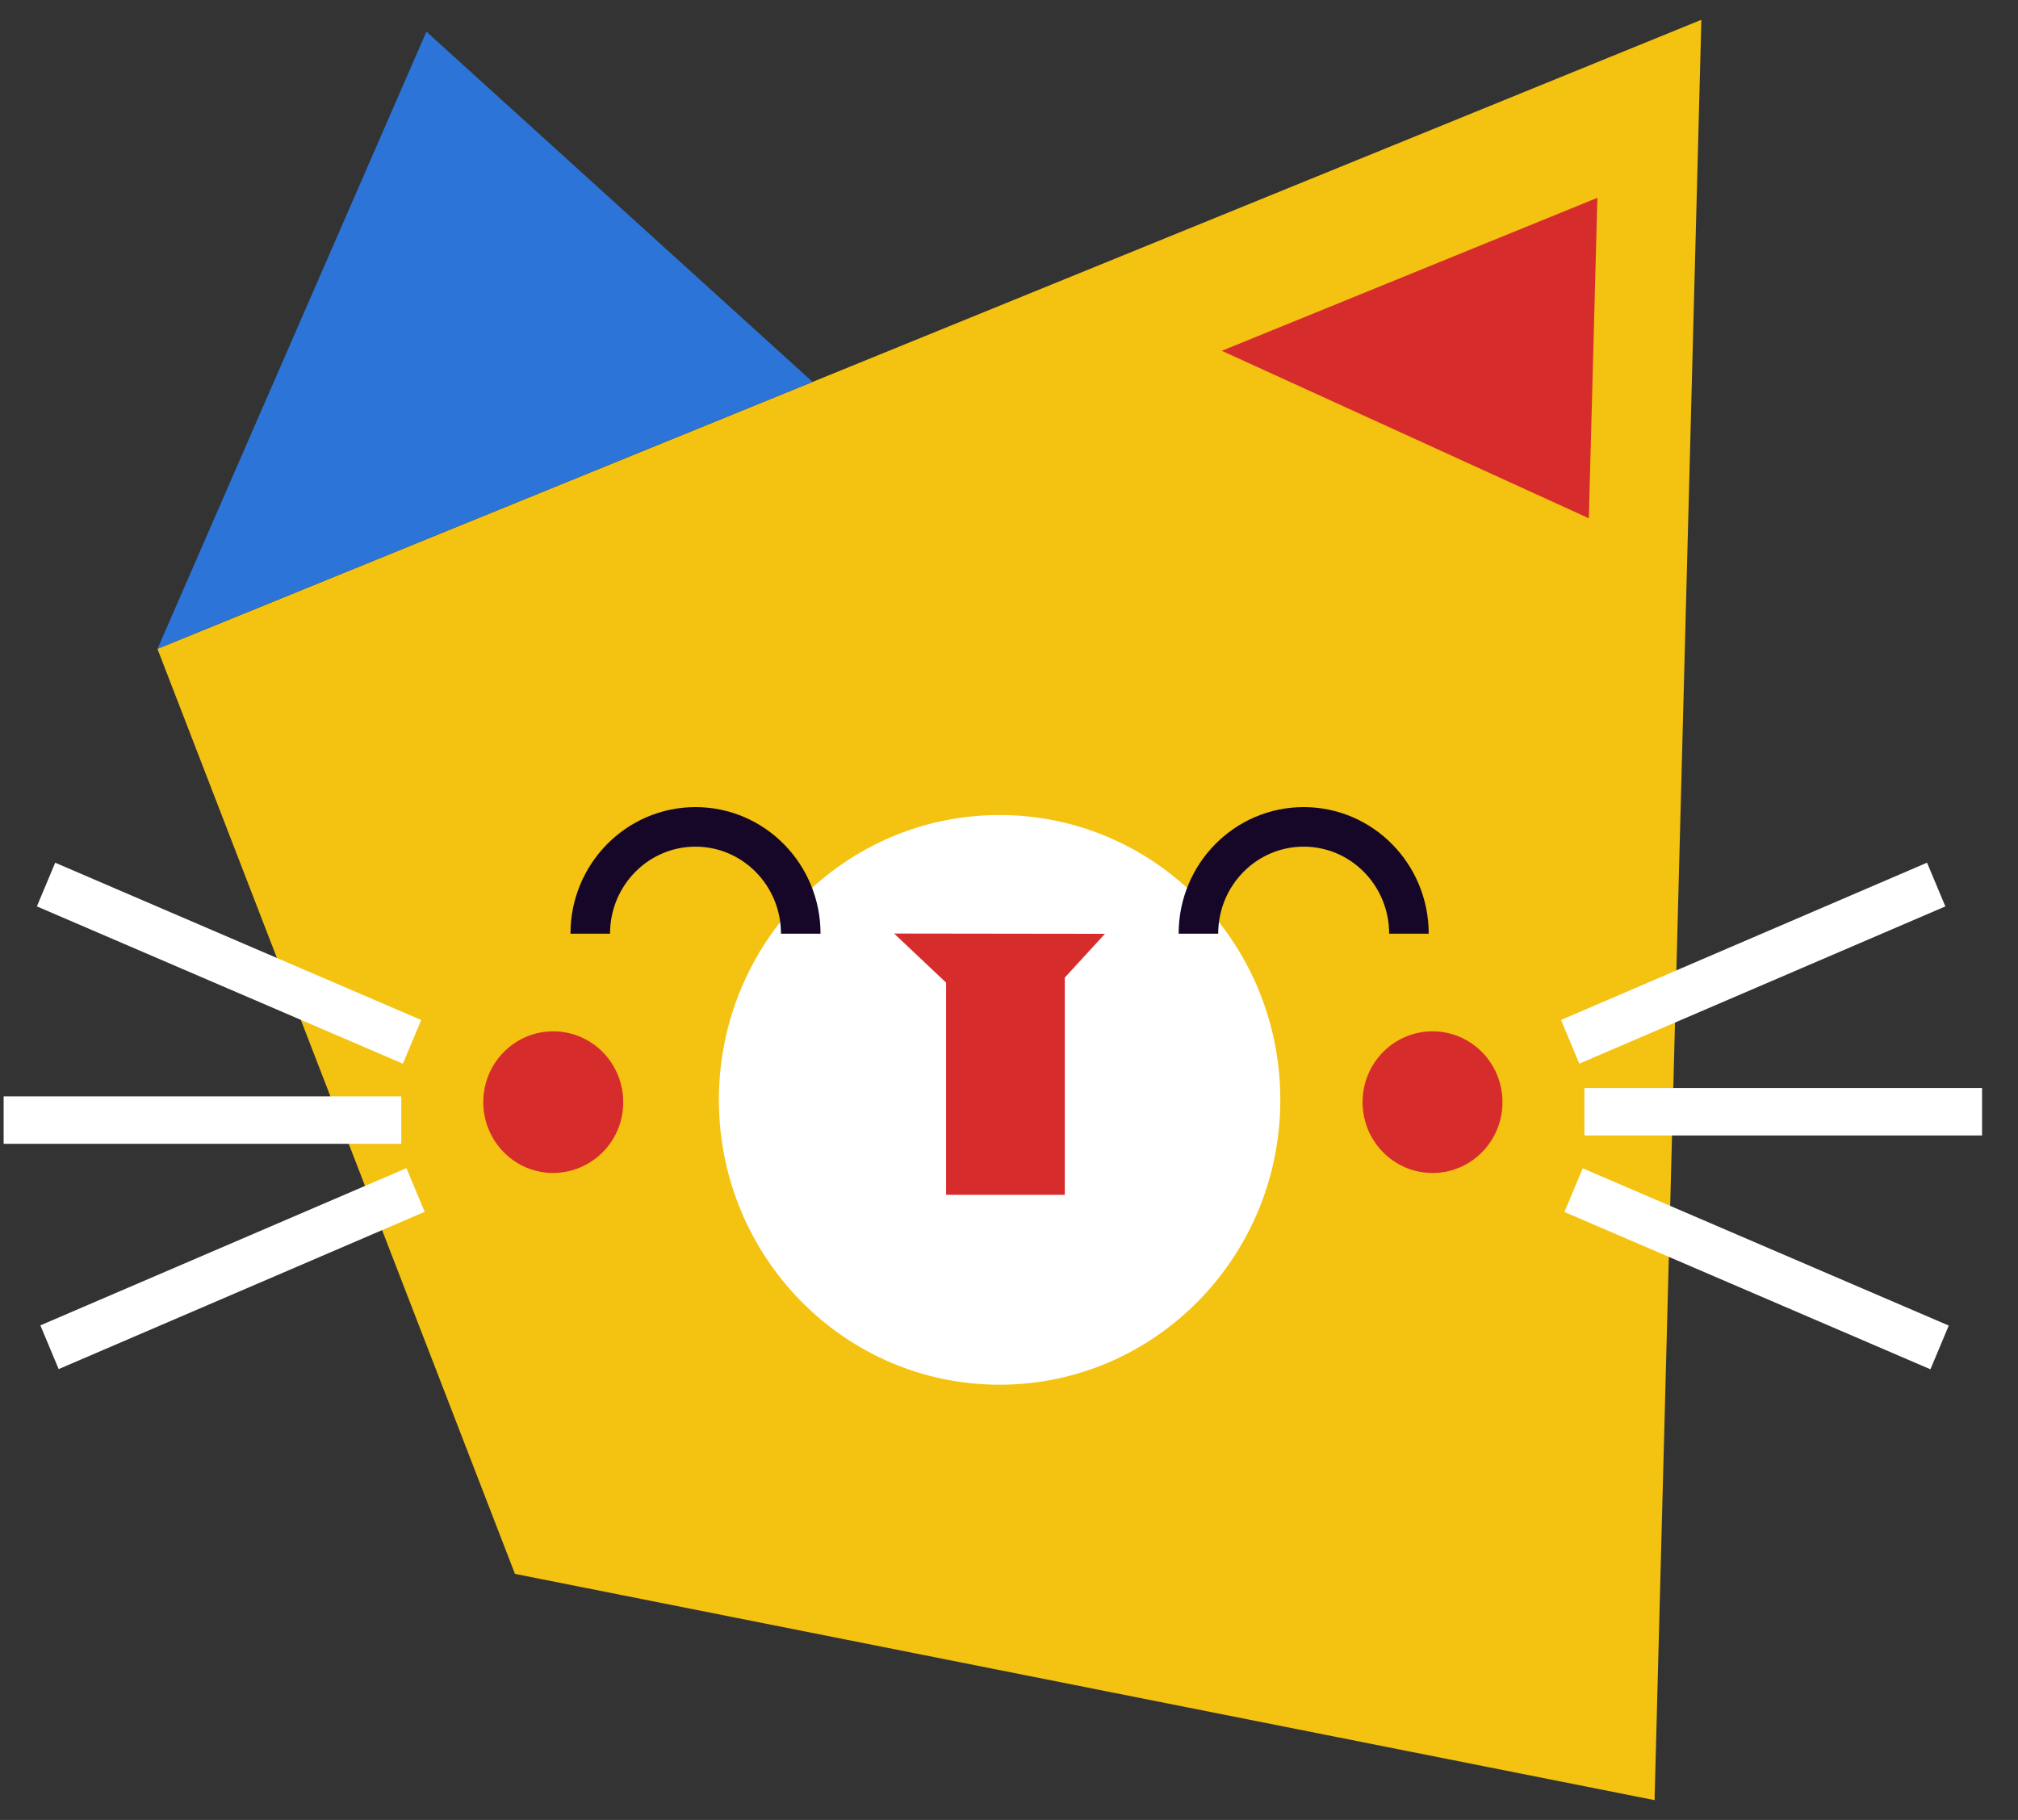
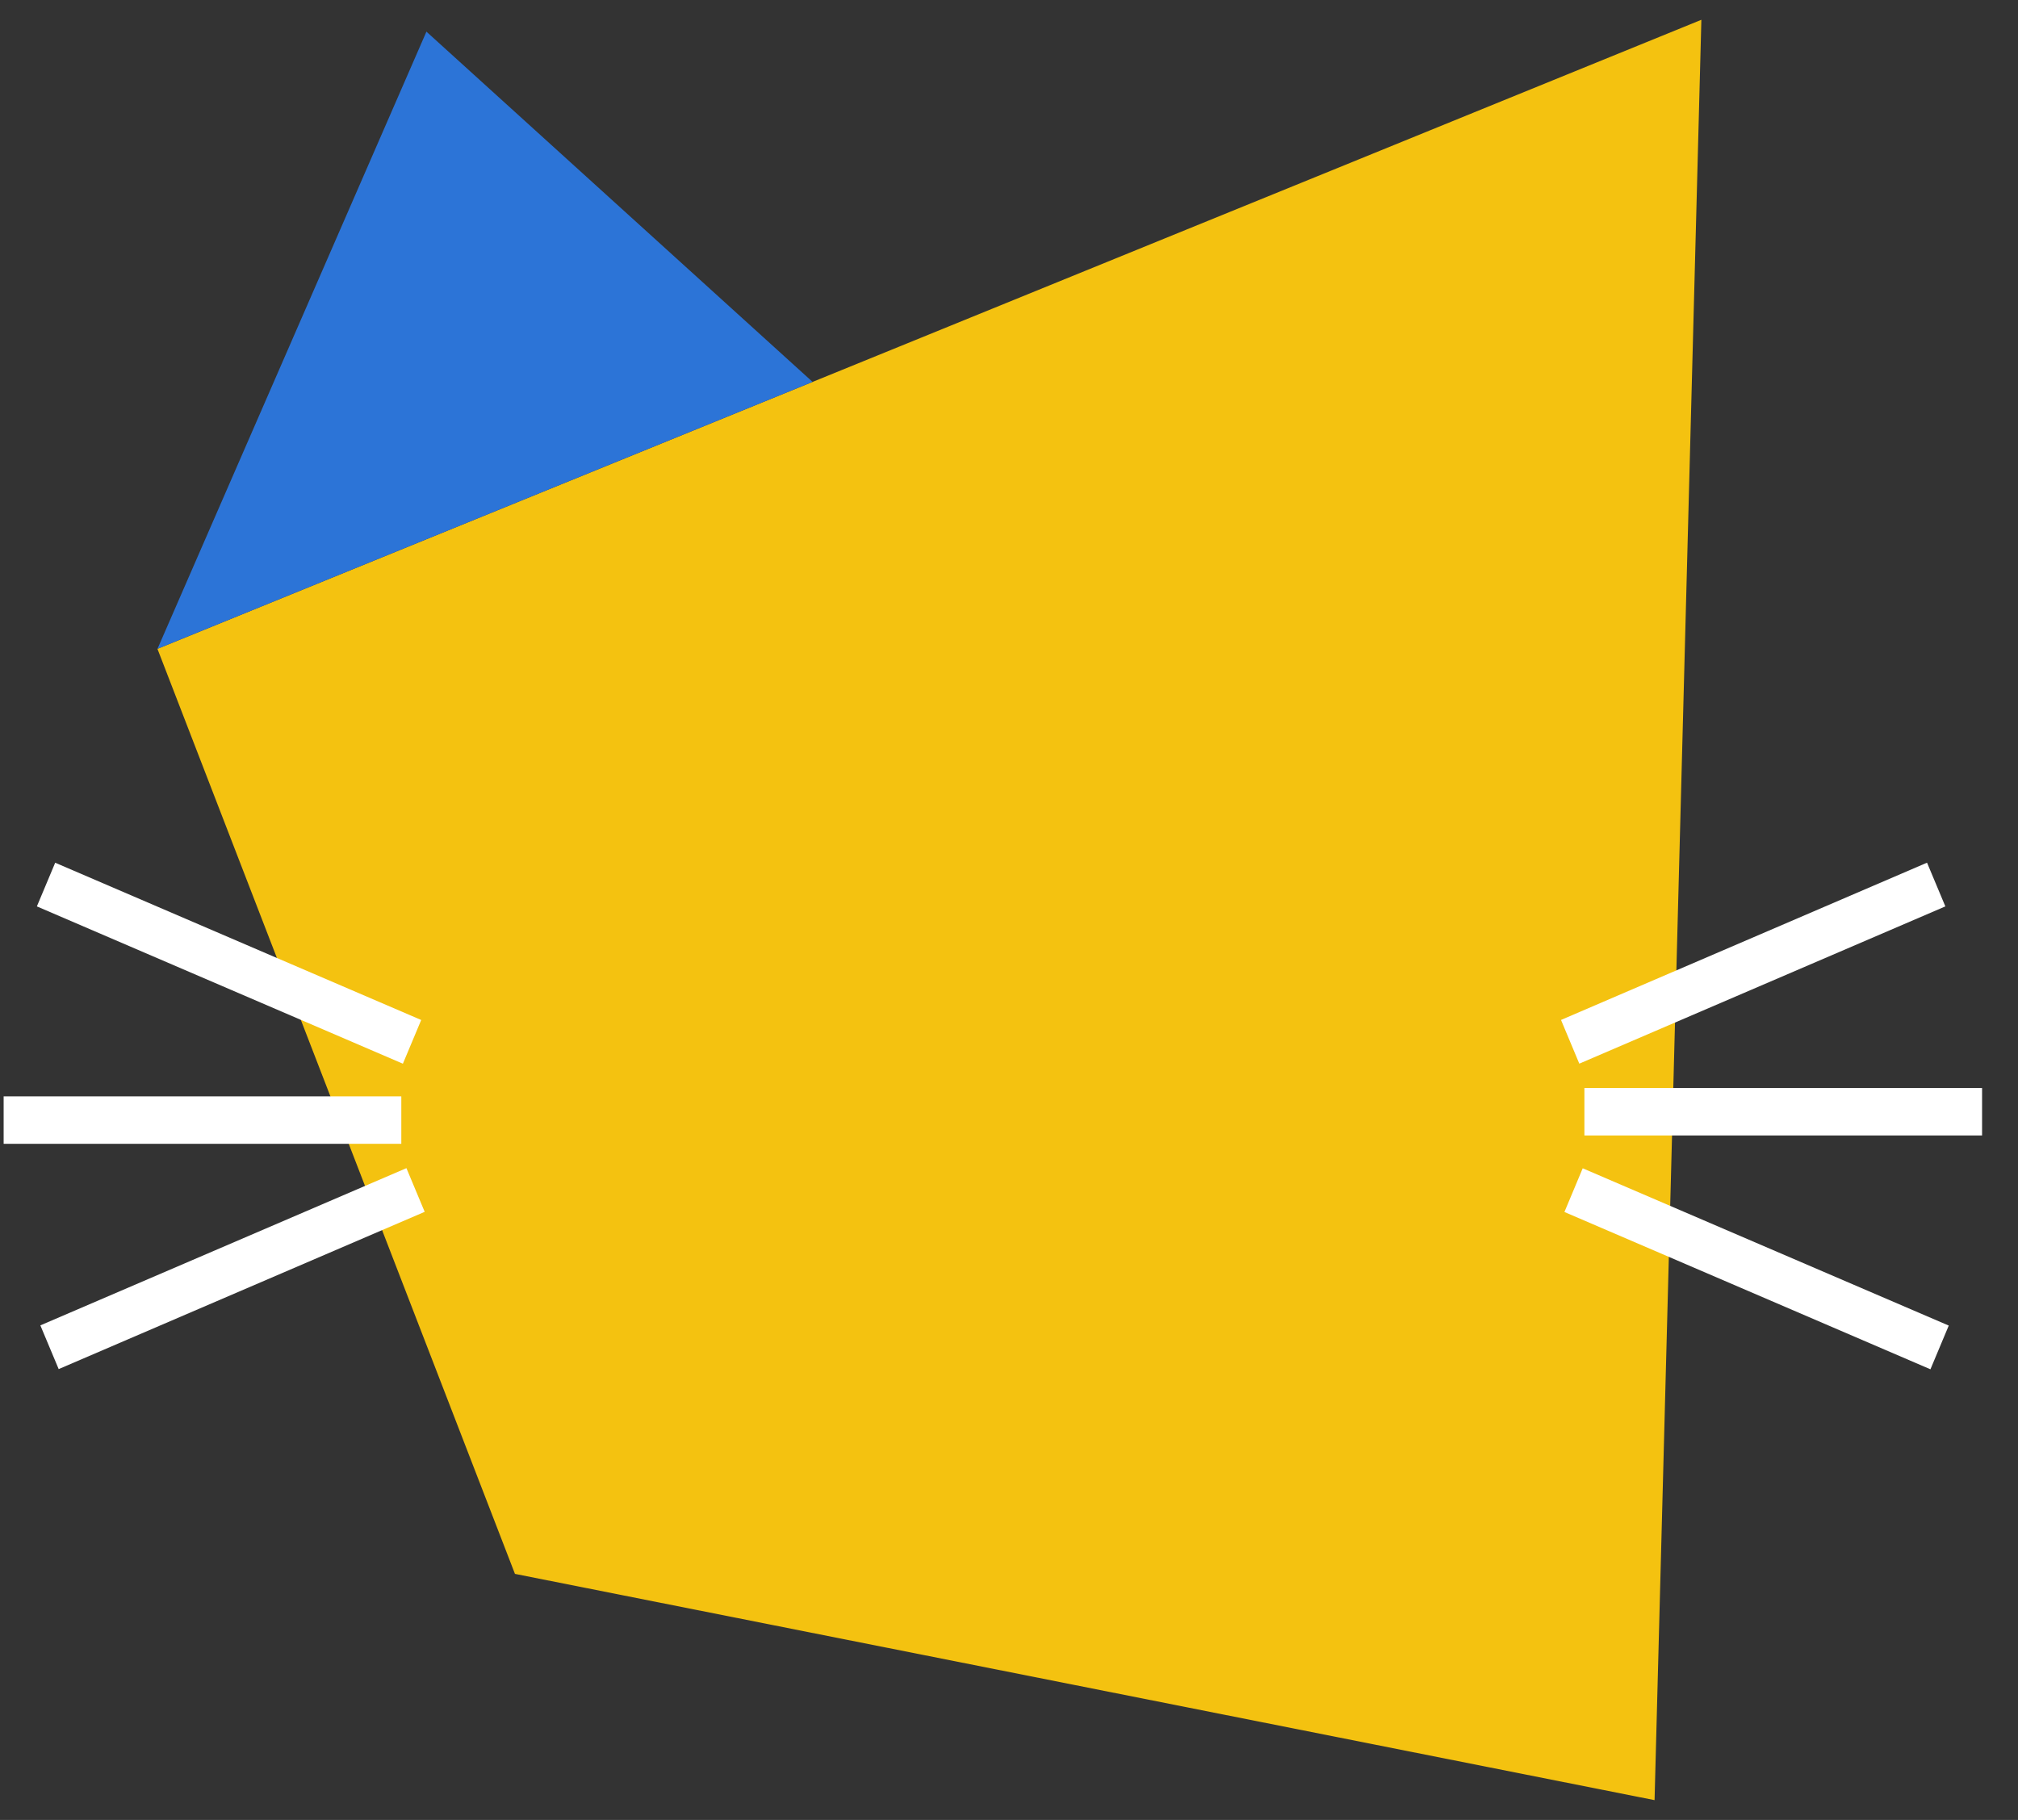
<svg xmlns="http://www.w3.org/2000/svg" width="51" height="46" fill="none">
  <rect width="100%" height="100%" fill="#333333" stroke="none" />
-   <path d="M42.998.5l-1.183 45-28.801-5.719L3.979 16.4 42.998.5z" fill="#F4C210" />
-   <path d="M25.262 35c3.918 0 7.095-3.224 7.095-7.2 0-3.977-3.177-7.2-7.095-7.2-3.918 0-7.094 3.223-7.094 7.2 0 3.976 3.176 7.2 7.094 7.2z" fill="#fff" />
-   <path d="M25.41 25.85v2.85" stroke="#D72C2C" stroke-width="3" stroke-linecap="square" />
+   <path d="M42.998.5l-1.183 45-28.801-5.719L3.979 16.4 42.998.5" fill="#F4C210" />
  <path d="M3.98 16.4L10.777.8l9.759 8.853L3.979 16.4z" fill="#2C74D7" />
-   <path d="M40.37 5l-.216 8.1-9.276-4.233L40.37 5zM27.925 23.603l-2.471 2.693-2.857-2.7 5.328.007z" fill="#D72C2C" />
  <path d="M40 29.53l9.25 3.975-.463 1.105-9.25-3.976.462-1.104zm-.087-2.645l9.251-3.975-.463-1.105-9.25 3.975.462 1.105zm.129 1.815h10.05v-1.2h-10.05v1.2zm-29.86-1.814L.932 22.91l.463-1.104 9.25 3.975-.463 1.105zm.089 2.64L1.02 33.5l.463 1.105 9.25-3.975-.462-1.105zm-.129-1.815H.092v1.2h10.05v-1.2z" fill="#fff" />
-   <path d="M20.237 23.6c0-1.491-1.191-2.7-2.66-2.7-1.47 0-2.66 1.209-2.66 2.7m20.69 0c0-1.491-1.19-2.7-2.66-2.7-1.47 0-2.66 1.209-2.66 2.7" stroke="#160728" />
-   <path d="M36.204 29.648c.976 0 1.767-.802 1.767-1.79 0-.989-.791-1.79-1.767-1.79-.977 0-1.768.801-1.768 1.79 0 .988.791 1.79 1.768 1.79zm-22.222 0a1.78 1.78 0 001.768-1.79c0-.989-.792-1.79-1.768-1.79s-1.768.801-1.768 1.79c0 .988.792 1.79 1.768 1.79z" fill="#D72C2C" />
</svg>